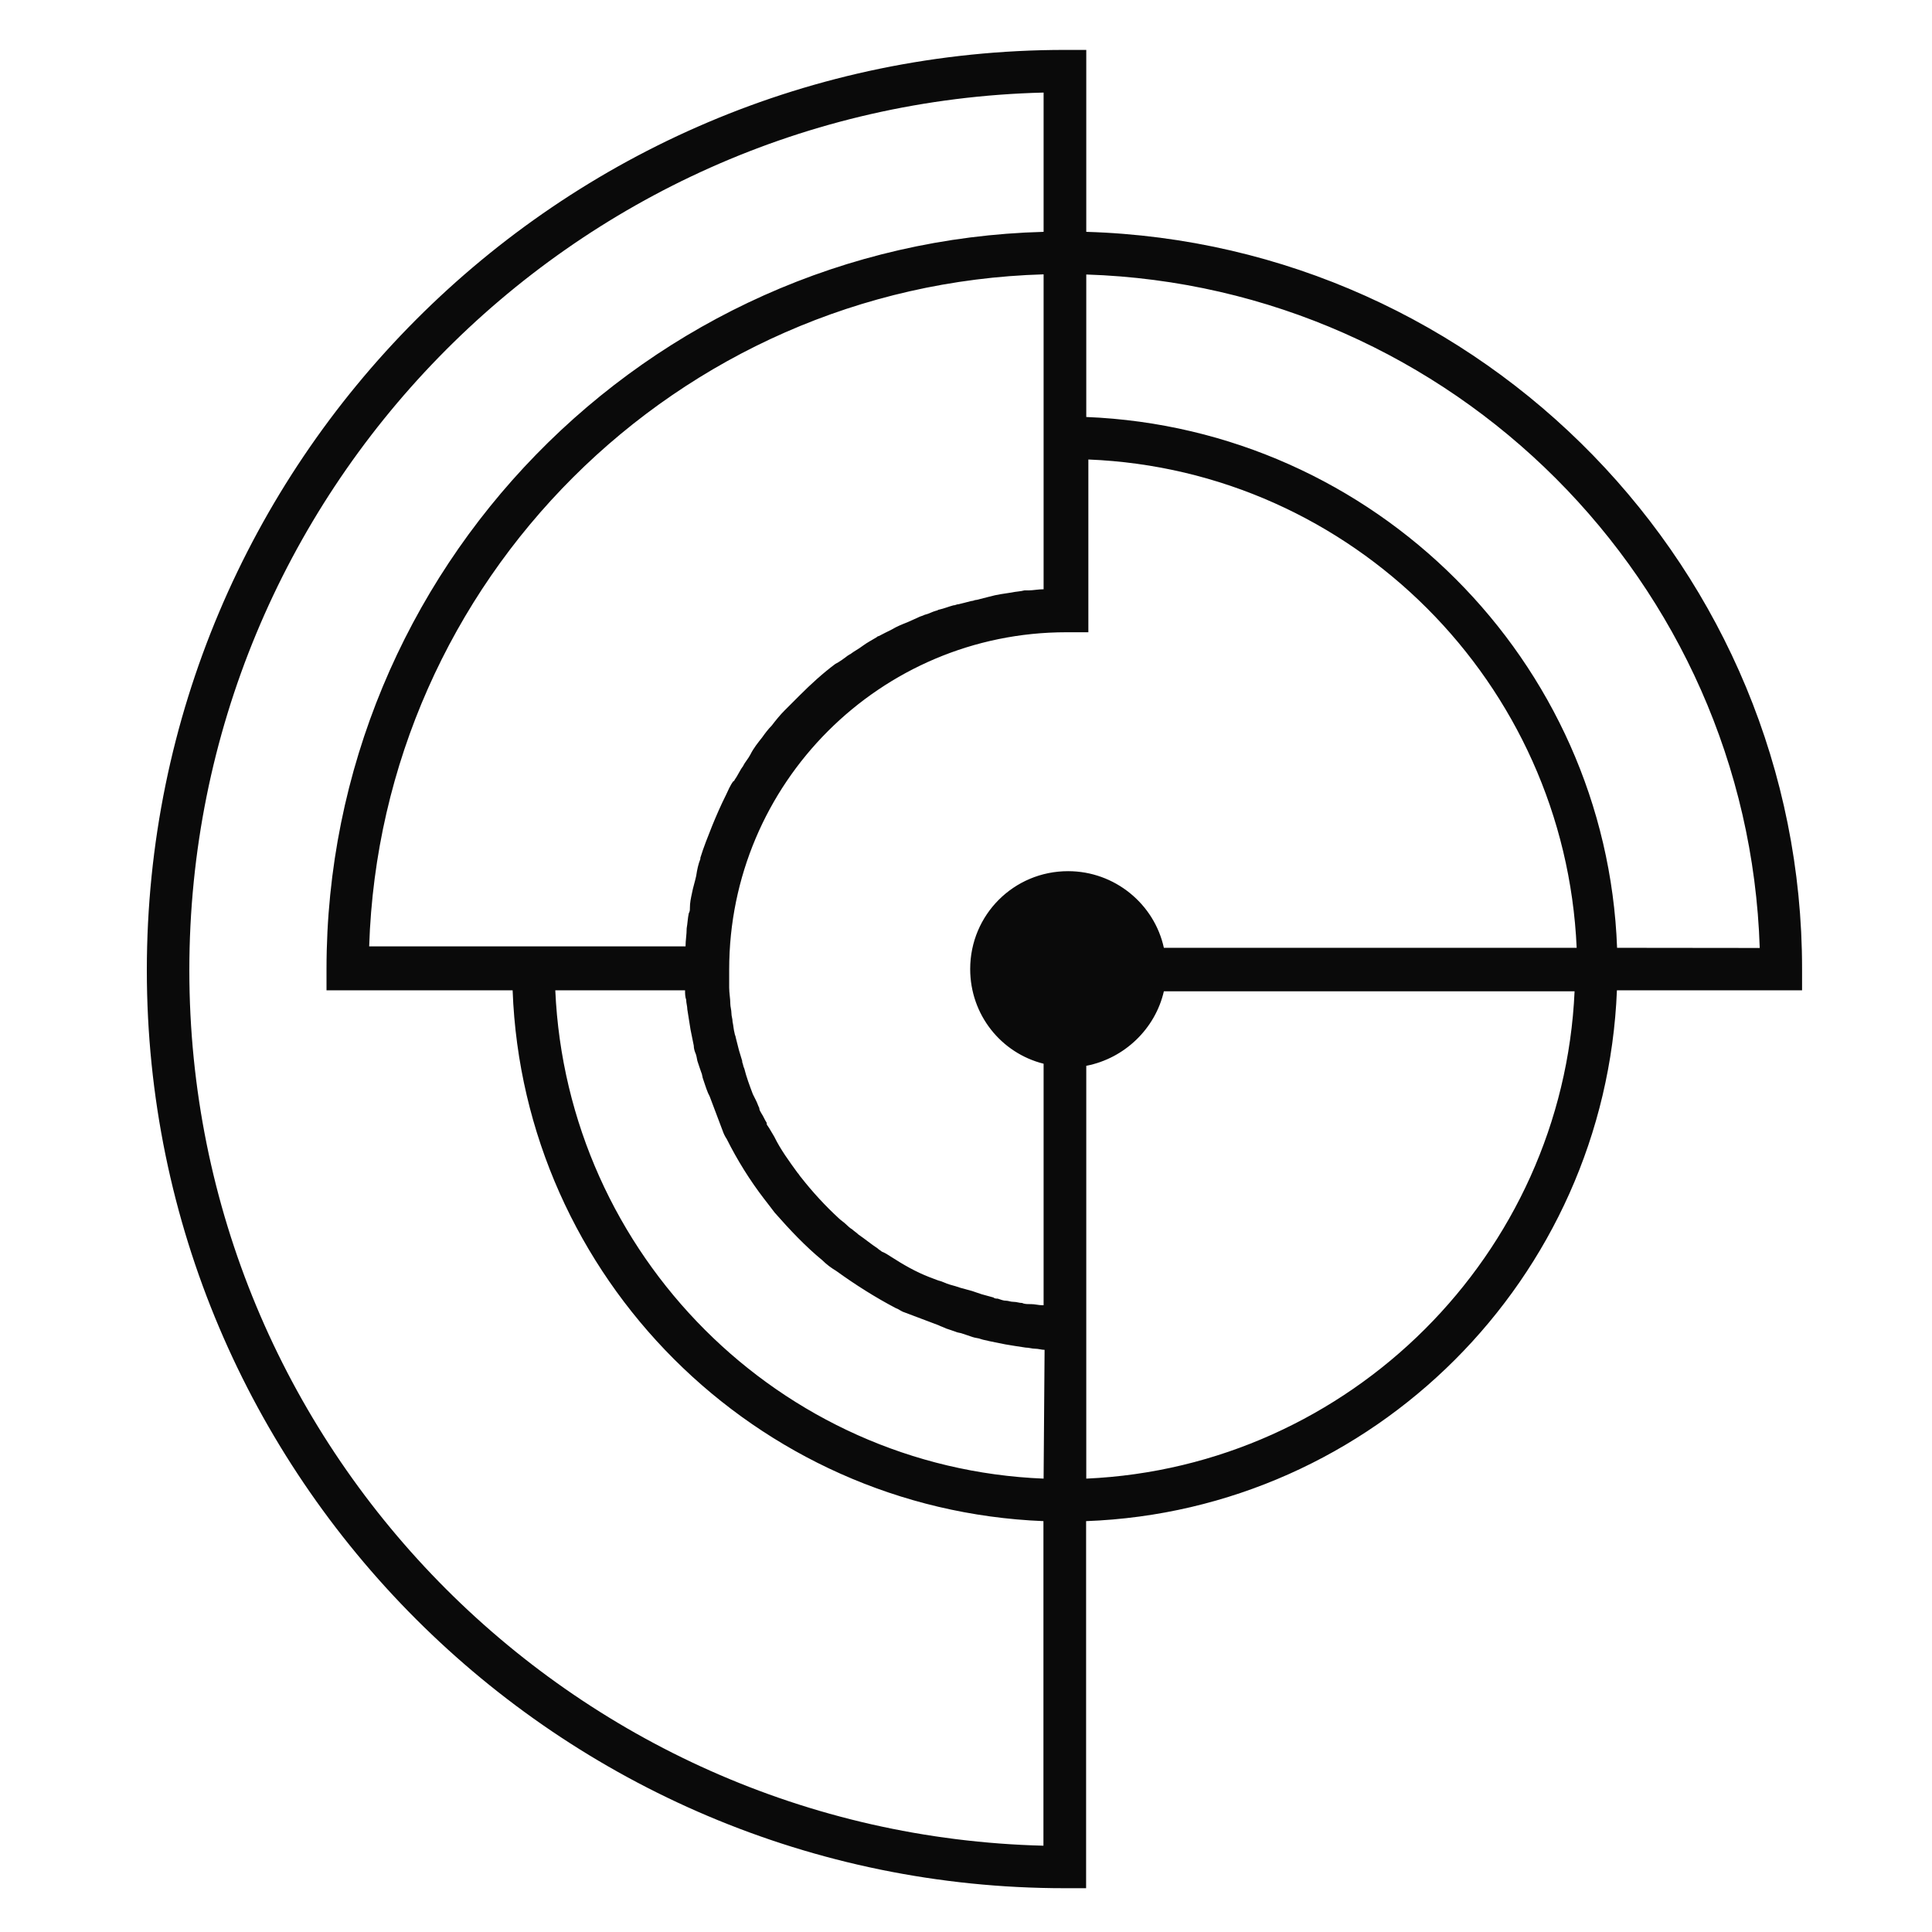
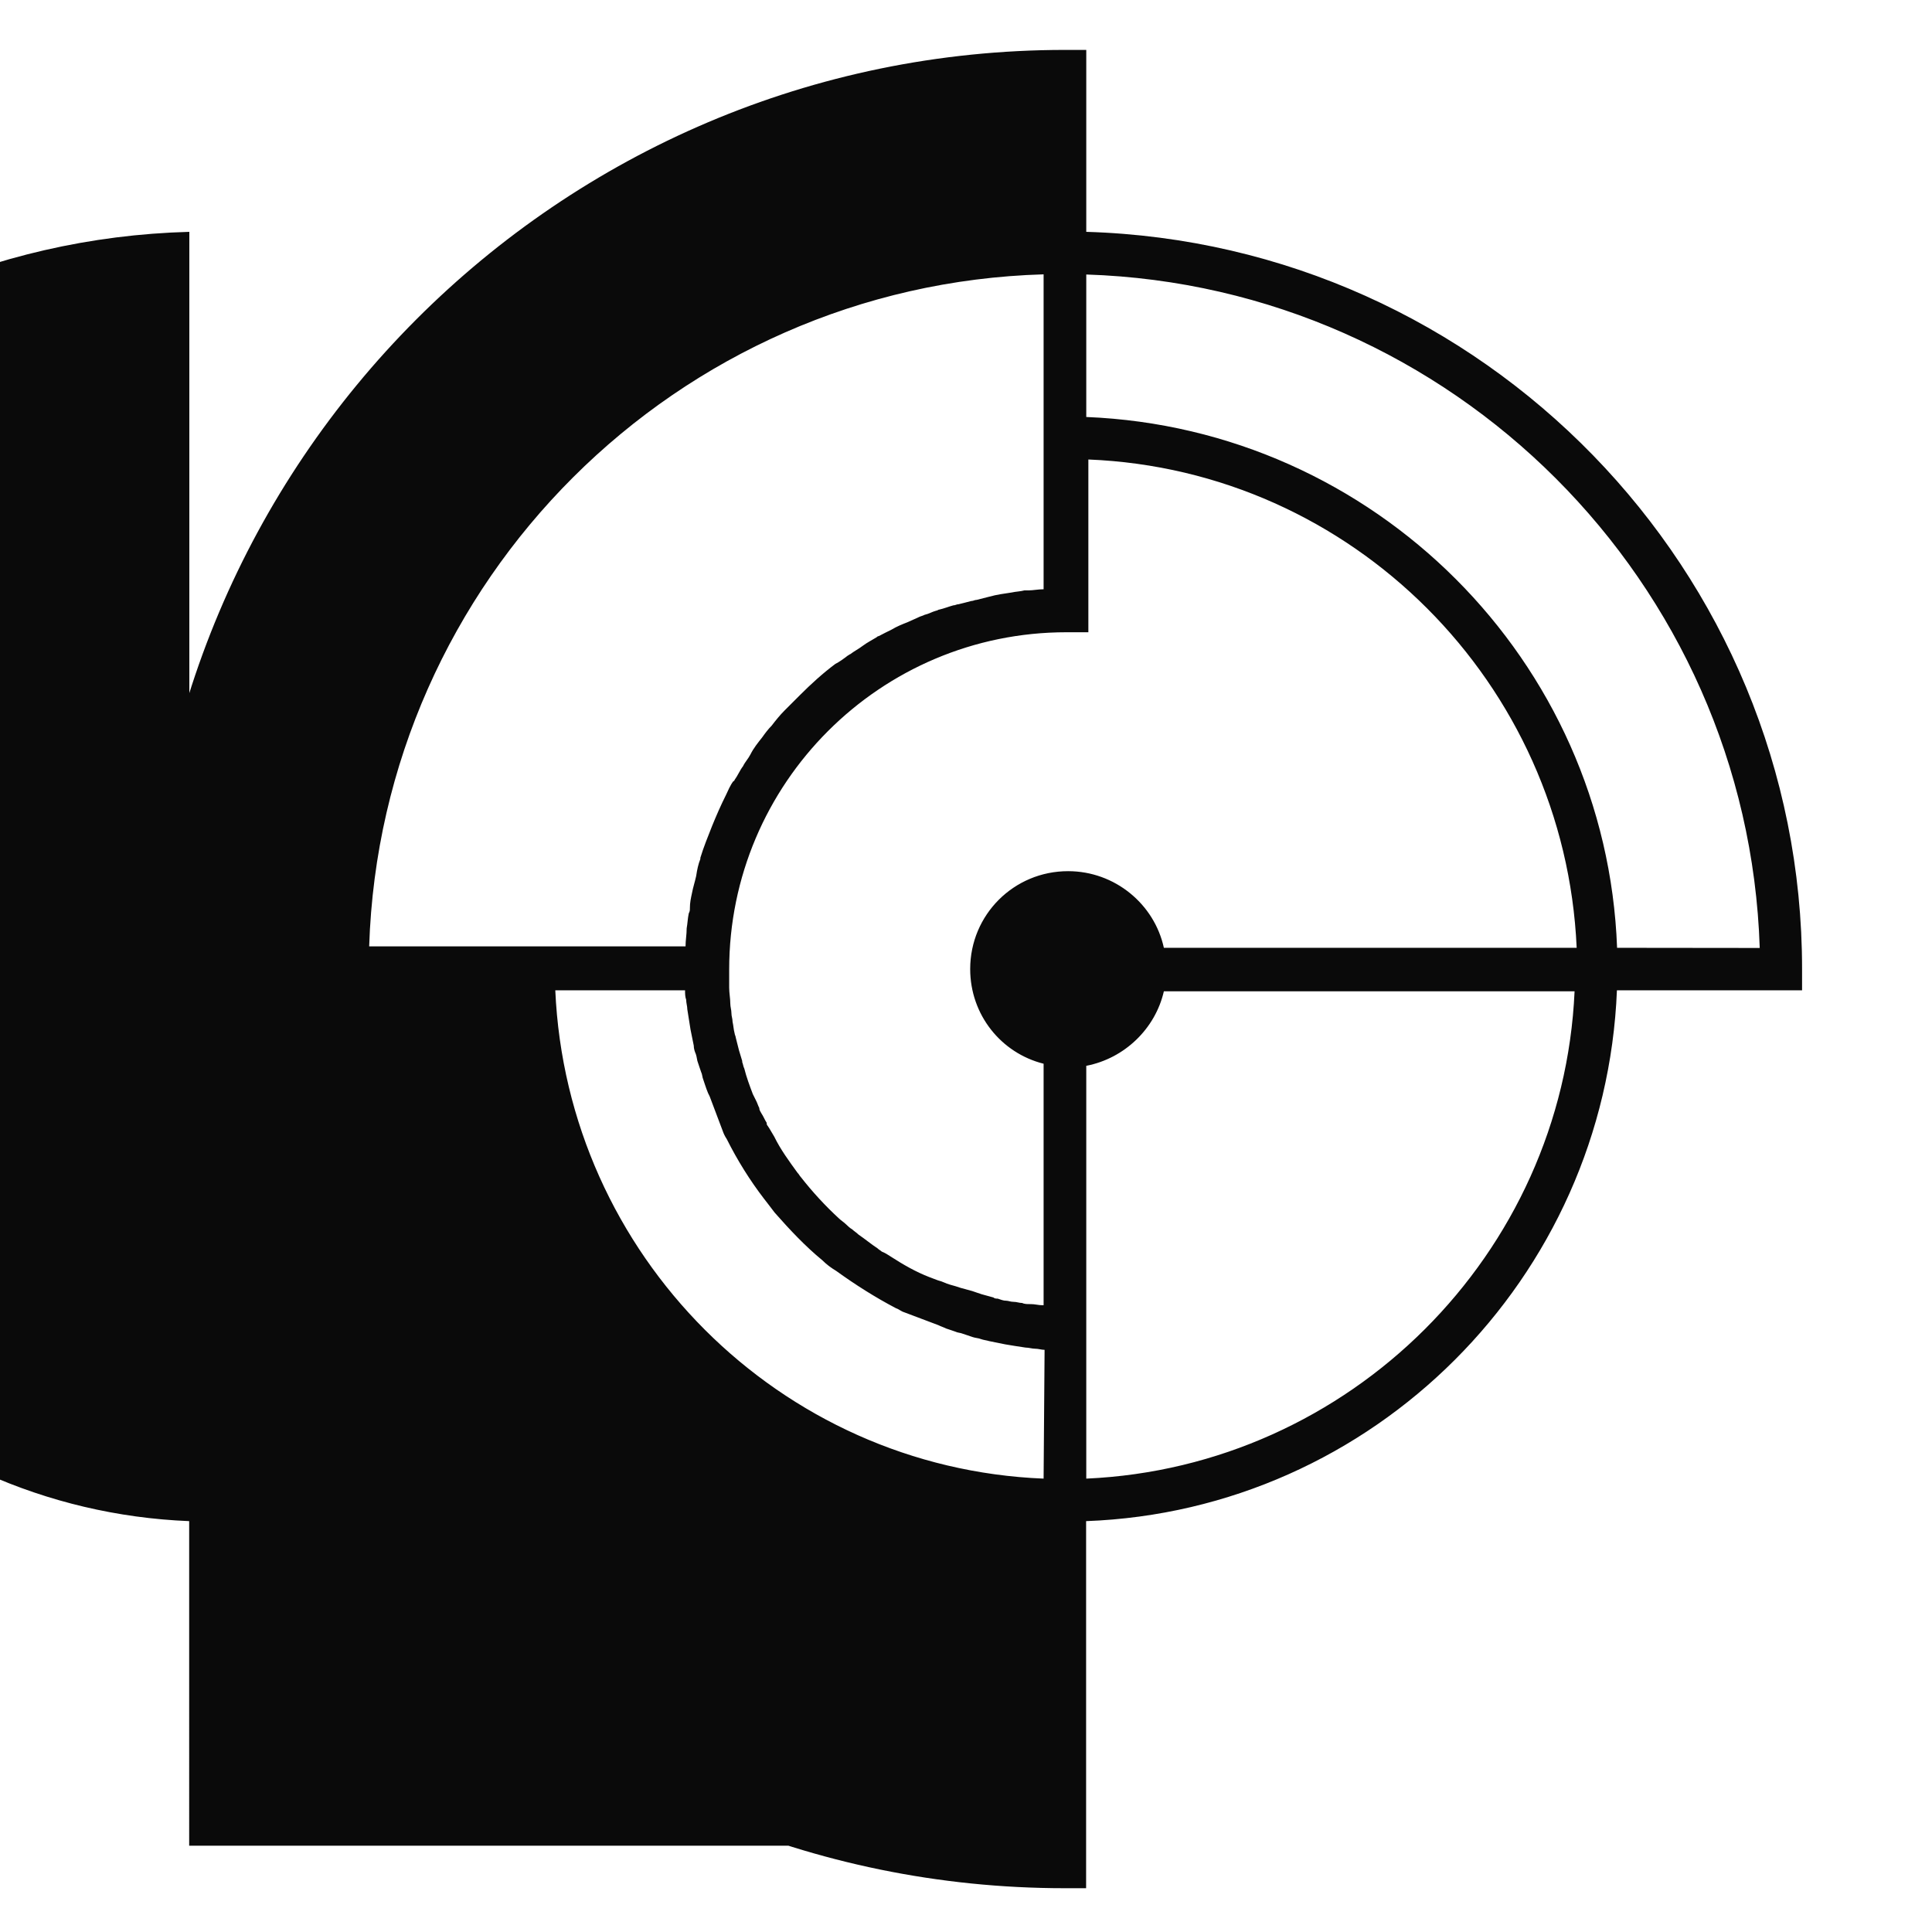
<svg xmlns="http://www.w3.org/2000/svg" id="Layer_1" x="0px" y="0px" viewBox="0 0 1200 1200" style="enable-background:new 0 0 1200 1200;" xml:space="preserve">
  <style type="text/css"> .st0{fill:#0A0A0A;} </style>
  <g>
-     <path class="st0" d="M674.7,144V31h-13.2C346.9,31,91.2,287.4,91.2,602.6c0,314.5,255.7,570.2,570.2,570.2h13.2v-228 c178.4-6.6,322.5-150.7,329.7-329.7h115v-13.2C1119.4,354.1,921.1,151.3,674.7,144z M648.2,1146.4 c-294-7.3-530.6-248.4-530.6-543.8c0-296,236.6-537.9,530.6-545.1V144c-246.5,6.6-445.4,209.5-445.4,457.9v13.2h115.6 c6.6,178.4,150.7,322.5,329.7,329.7V1146.4z M648.2,170.4V366c-3.3,0-6.6,0.7-9.3,0.7c-0.7,0-2,0-2.6,0c-2.6,0.7-5.3,0.7-7.9,1.3 c-4.6,0.7-9.3,1.3-13.9,2.6c-2.6,0.7-5.3,1.3-7.9,2c-1.3,0-2,0.7-3.3,0.7c-2.6,0.7-5.3,1.3-7.9,2c-1.3,0-2,0.7-3.3,0.7 c-2.6,0.7-5.9,2-8.6,2.6c-0.7,0-1.3,0.7-2,0.7c-2.6,0.7-4.6,2-7.3,2.6c-1.3,0.7-2,0.7-3.3,1.3c-2.6,1.3-4.6,2-7.3,3.3 c-3.3,1.3-6.6,2.6-9.9,4.6c-2.6,1.3-5.3,2.6-7.9,4c-0.7,0-1.3,0.7-1.3,0.7c-3.3,2-5.9,3.3-8.6,5.3c-2.6,2-5.3,3.3-7.9,5.3 c-0.7,0-0.7,0.7-1.3,0.7c-2.6,2-5.3,4-7.9,5.3c-7.9,5.9-15.2,12.6-21.8,19.2c-0.7,0.7-2,2-2.6,2.6c-0.7,0.7-0.7,0.7-1.3,1.3 c-2,2-4,4-5.9,5.9c-2.6,2.6-5.3,5.9-7.9,9.3c-2,2-4,4.6-5.9,7.3c-2.6,3.3-5.3,6.6-7.3,10.6c-1.3,2.6-3.3,4.6-4.6,7.3 c-2,2.6-3.3,5.9-5.3,8.6c0,0,0,0.7-0.7,0.7c-2,2.6-3.3,5.9-4.6,8.6c-3.3,6.6-5.9,12.6-8.6,19.2c-2.6,6.6-5.3,13.2-7.3,19.8 c0,0,0,0,0,0.7c-1.3,3.3-2,6.6-2.6,10.6l0,0c-0.7,3.3-2,7.3-2.6,10.6l0,0c-0.7,3.3-1.3,5.9-1.3,9.3c0,1.3,0,2-0.7,3.3 c-0.7,3.3-0.7,5.9-1.3,9.3c0,4-0.7,7.3-0.7,11.2H229.3C236.6,360.7,420.3,177,648.2,170.4z M648.2,918.4 c-163.9-6.6-296-138.8-303.3-303.3h80.6c0,2,0,4,0.7,5.9c0,2,0.7,4,0.7,5.9c0.7,4,1.3,8.6,2,12.6c0.7,3.3,1.3,6.6,2,9.9 c0,2,0.7,4,1.3,5.3c0.7,2,0.7,4,1.3,5.3c0.7,2,1.3,4,2,5.9c0.7,1.3,0.7,3.3,1.3,4.6c0.7,2,1.3,4,2,5.9c0.7,2,1.3,3.3,2,4.6 c0.7,2,1.3,3.3,2,5.3c0.7,2,1.3,3.3,2,5.3c0.7,2,1.3,3.3,2,5.3c0.7,2,1.3,3.3,2,5.3c0.7,2,1.3,3.3,2.6,5.3 c6.6,13.2,14.5,25.8,23.1,37c2,2.6,4.6,5.9,6.6,8.6c9.3,10.6,19.2,21.1,29.7,29.7c2.6,2.6,5.3,4.6,8.6,6.6 c11.9,8.6,24.4,16.5,37,23.1c2,0.7,3.3,2,5.3,2.6c2,0.7,3.3,1.3,5.3,2c2,0.7,3.3,1.3,5.3,2c2,0.7,3.3,1.3,5.3,2 c2,0.7,3.3,1.3,5.3,2c1.3,0.7,3.3,1.3,4.6,2c2,0.7,4,1.3,5.9,2c1.3,0.7,3.3,0.7,4.6,1.3c2,0.7,4,1.3,5.9,2c2,0.7,4,0.7,5.3,1.3 c2,0.7,3.3,0.7,5.3,1.3c3.3,0.7,6.6,1.3,9.9,2c4,0.7,7.9,1.3,12.6,2c2,0,4,0.7,5.9,0.7c2,0,4,0.7,5.9,0.7L648.2,918.4L648.2,918.4z M674.7,918.4V662c23.8-4.6,42.9-23.1,48.2-46.3H978C970.7,779,838.5,911.1,674.7,918.4z M722.9,588.7 c-5.9-27.1-30.4-47.6-59.5-47.6c-33.7,0-60.8,27.1-60.8,60.8c0,28.4,19.2,52.2,45.6,58.8v150h-0.7c-2.6,0-4.6-0.7-7.3-0.7h-0.7 c-1.3,0-3.3,0-4.6-0.7c-2,0-3.3-0.7-5.3-0.7c-2,0-3.3-0.7-4.6-0.7c-2,0-3.3-0.7-5.3-1.3c-0.7,0-2,0-2.6-0.7c-2.6-0.7-4.6-1.3-7.3-2 c-2-0.7-4-1.3-5.9-2c-2.6-0.7-4.6-1.3-7.3-2c-2-0.7-4-1.3-6.6-2c-2.6-0.7-4.6-2-7.3-2.6c-2-0.7-3.3-1.3-5.3-2 c-8.6-3.3-16.5-7.9-23.8-12.6c-2-1.3-4-2.6-5.9-3.3c-0.7-0.7-2-1.3-2.6-2c-4-2.6-7.9-5.9-11.9-8.6c-1.3-1.3-2.6-2-4-3.3 c-1.3-0.7-2.6-2-4-3.3s-2.6-2-4-3.3c-8.6-7.9-16.5-16.5-23.8-25.8c-0.7-0.7-1.3-2-2-2.6c-5.3-7.3-10.6-14.5-14.5-22.5 c-1.3-2-2.6-4.6-4-6.6c-0.7-0.7-0.7-1.3-0.7-2c-1.3-2-2-4-3.3-5.9c-0.7-1.3-1.3-2-1.3-3.3c-0.7-1.3-1.3-3.3-2-4.6 c-0.7-1.3-1.3-2.6-2-4c-2-5.3-4-10.6-5.3-15.9c-0.7-1.3-0.7-2.6-1.3-4v-0.7c-0.7-2-1.3-4.6-2-6.6c-0.7-2.6-1.3-5.3-2-7.9 c0-0.7-0.7-2-0.7-2.6c-0.7-2.6-0.7-4.6-1.3-7.3c0-2-0.7-3.3-0.7-5.3c0-2-0.7-4-0.7-5.9c0-3.3-0.7-6.6-0.7-9.9v-0.7 c0-3.3,0-6.6,0-10.6c0-115.6,93.8-209.5,209.5-209.5H676V285.4c163.9,6.6,296,138.8,303.3,303.3H722.9z M1004.4,588.7 C997.8,410.3,853.7,266.2,674.7,259v-88.5c227.3,7.3,411,191,418.3,418.3L1004.4,588.7L1004.4,588.7z" />
+     <path class="st0" d="M674.7,144V31h-13.2C346.9,31,91.2,287.4,91.2,602.6c0,314.5,255.7,570.2,570.2,570.2h13.2v-228 c178.4-6.6,322.5-150.7,329.7-329.7h115v-13.2C1119.4,354.1,921.1,151.3,674.7,144z M648.2,1146.4 c-294-7.3-530.6-248.4-530.6-543.8V144c-246.5,6.6-445.4,209.5-445.4,457.9v13.2h115.6 c6.6,178.4,150.7,322.5,329.7,329.7V1146.4z M648.2,170.4V366c-3.3,0-6.6,0.7-9.3,0.7c-0.7,0-2,0-2.6,0c-2.6,0.7-5.3,0.7-7.9,1.3 c-4.6,0.7-9.3,1.3-13.9,2.6c-2.6,0.7-5.3,1.3-7.9,2c-1.3,0-2,0.7-3.3,0.7c-2.6,0.7-5.3,1.3-7.9,2c-1.3,0-2,0.7-3.3,0.7 c-2.6,0.7-5.9,2-8.6,2.6c-0.7,0-1.3,0.7-2,0.7c-2.6,0.7-4.6,2-7.3,2.6c-1.3,0.7-2,0.7-3.3,1.3c-2.6,1.3-4.6,2-7.3,3.3 c-3.3,1.3-6.6,2.6-9.9,4.6c-2.6,1.3-5.3,2.6-7.9,4c-0.7,0-1.3,0.7-1.3,0.7c-3.3,2-5.9,3.3-8.6,5.3c-2.6,2-5.3,3.3-7.9,5.3 c-0.7,0-0.7,0.7-1.3,0.7c-2.6,2-5.3,4-7.9,5.3c-7.9,5.9-15.2,12.6-21.8,19.2c-0.7,0.7-2,2-2.6,2.6c-0.7,0.7-0.7,0.7-1.3,1.3 c-2,2-4,4-5.9,5.9c-2.6,2.6-5.3,5.9-7.9,9.3c-2,2-4,4.6-5.9,7.3c-2.6,3.3-5.3,6.6-7.3,10.6c-1.3,2.6-3.3,4.6-4.6,7.3 c-2,2.6-3.3,5.9-5.3,8.6c0,0,0,0.7-0.7,0.7c-2,2.6-3.3,5.9-4.6,8.6c-3.3,6.6-5.9,12.6-8.6,19.2c-2.6,6.6-5.3,13.2-7.3,19.8 c0,0,0,0,0,0.7c-1.3,3.3-2,6.6-2.6,10.6l0,0c-0.7,3.3-2,7.3-2.6,10.6l0,0c-0.7,3.3-1.3,5.9-1.3,9.3c0,1.3,0,2-0.7,3.3 c-0.7,3.3-0.7,5.9-1.3,9.3c0,4-0.7,7.3-0.7,11.2H229.3C236.6,360.7,420.3,177,648.2,170.4z M648.2,918.4 c-163.9-6.6-296-138.8-303.3-303.3h80.6c0,2,0,4,0.7,5.9c0,2,0.7,4,0.7,5.9c0.7,4,1.3,8.6,2,12.6c0.7,3.3,1.3,6.6,2,9.9 c0,2,0.7,4,1.3,5.3c0.7,2,0.7,4,1.3,5.3c0.7,2,1.3,4,2,5.9c0.7,1.3,0.7,3.3,1.3,4.6c0.7,2,1.3,4,2,5.9c0.7,2,1.3,3.3,2,4.6 c0.7,2,1.3,3.3,2,5.3c0.7,2,1.3,3.3,2,5.3c0.7,2,1.3,3.3,2,5.3c0.7,2,1.3,3.3,2,5.3c0.7,2,1.3,3.3,2.6,5.3 c6.6,13.2,14.5,25.8,23.1,37c2,2.6,4.6,5.9,6.6,8.6c9.3,10.6,19.2,21.1,29.7,29.7c2.6,2.6,5.3,4.6,8.6,6.6 c11.9,8.6,24.4,16.5,37,23.1c2,0.7,3.3,2,5.3,2.6c2,0.7,3.3,1.3,5.3,2c2,0.7,3.3,1.3,5.3,2c2,0.7,3.3,1.3,5.3,2 c2,0.7,3.3,1.3,5.3,2c1.3,0.7,3.3,1.3,4.6,2c2,0.7,4,1.3,5.9,2c1.3,0.7,3.3,0.7,4.6,1.3c2,0.7,4,1.3,5.9,2c2,0.7,4,0.7,5.3,1.3 c2,0.7,3.3,0.7,5.3,1.3c3.3,0.7,6.6,1.3,9.9,2c4,0.7,7.9,1.3,12.6,2c2,0,4,0.7,5.9,0.7c2,0,4,0.7,5.9,0.7L648.2,918.4L648.2,918.4z M674.7,918.4V662c23.8-4.6,42.9-23.1,48.2-46.3H978C970.7,779,838.5,911.1,674.7,918.4z M722.9,588.7 c-5.9-27.1-30.4-47.6-59.5-47.6c-33.7,0-60.8,27.1-60.8,60.8c0,28.4,19.2,52.2,45.6,58.8v150h-0.7c-2.6,0-4.6-0.7-7.3-0.7h-0.7 c-1.3,0-3.3,0-4.6-0.7c-2,0-3.3-0.7-5.3-0.7c-2,0-3.3-0.7-4.6-0.7c-2,0-3.3-0.7-5.3-1.3c-0.7,0-2,0-2.6-0.7c-2.6-0.7-4.6-1.3-7.3-2 c-2-0.7-4-1.3-5.9-2c-2.6-0.7-4.6-1.3-7.3-2c-2-0.7-4-1.3-6.6-2c-2.6-0.7-4.6-2-7.3-2.6c-2-0.7-3.3-1.3-5.3-2 c-8.6-3.3-16.5-7.9-23.8-12.6c-2-1.3-4-2.6-5.9-3.3c-0.7-0.7-2-1.3-2.6-2c-4-2.6-7.9-5.9-11.9-8.6c-1.3-1.3-2.6-2-4-3.3 c-1.3-0.7-2.6-2-4-3.3s-2.6-2-4-3.3c-8.6-7.9-16.5-16.5-23.8-25.8c-0.7-0.7-1.3-2-2-2.6c-5.3-7.3-10.6-14.5-14.5-22.5 c-1.3-2-2.6-4.6-4-6.6c-0.7-0.7-0.7-1.3-0.7-2c-1.3-2-2-4-3.3-5.9c-0.7-1.3-1.3-2-1.3-3.3c-0.7-1.3-1.3-3.3-2-4.6 c-0.7-1.3-1.3-2.6-2-4c-2-5.3-4-10.6-5.3-15.9c-0.7-1.3-0.7-2.6-1.3-4v-0.7c-0.7-2-1.3-4.6-2-6.6c-0.7-2.6-1.3-5.3-2-7.9 c0-0.7-0.7-2-0.7-2.6c-0.7-2.6-0.7-4.6-1.3-7.3c0-2-0.7-3.3-0.7-5.3c0-2-0.7-4-0.7-5.9c0-3.3-0.7-6.6-0.7-9.9v-0.7 c0-3.3,0-6.6,0-10.6c0-115.6,93.8-209.5,209.5-209.5H676V285.4c163.9,6.6,296,138.8,303.3,303.3H722.9z M1004.4,588.7 C997.8,410.3,853.7,266.2,674.7,259v-88.5c227.3,7.3,411,191,418.3,418.3L1004.4,588.7L1004.4,588.7z" />
  </g>
</svg>